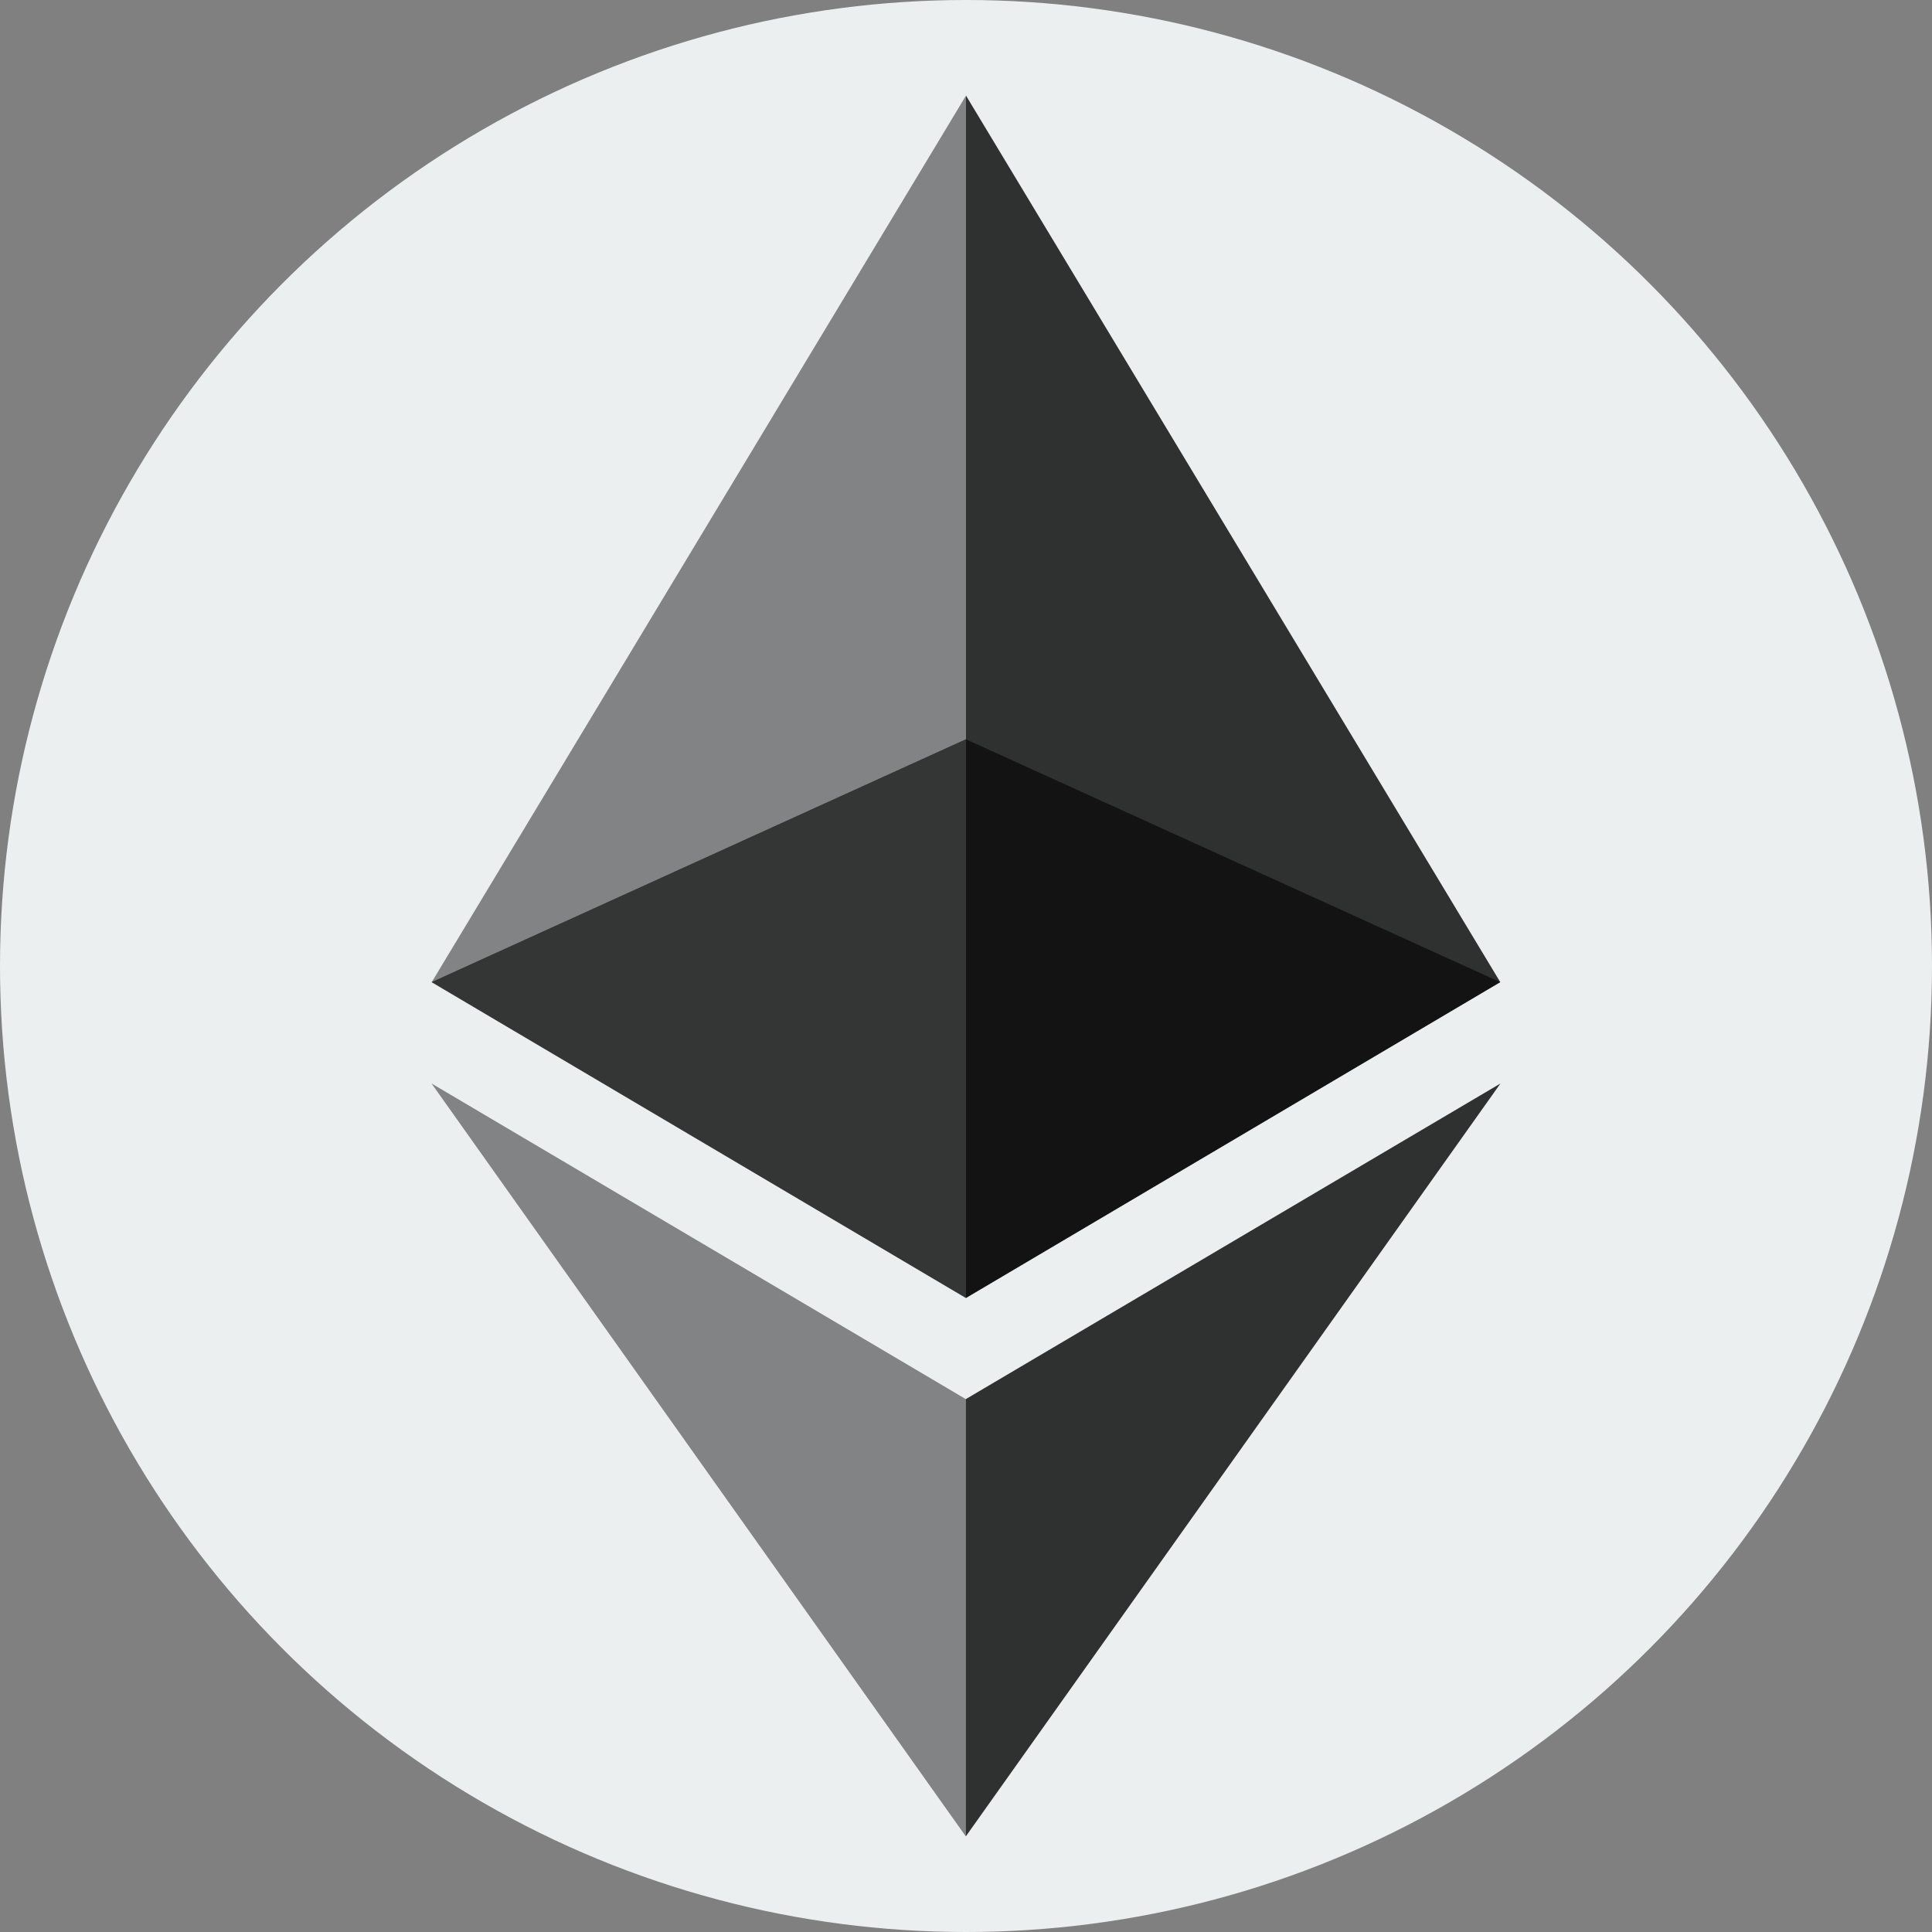
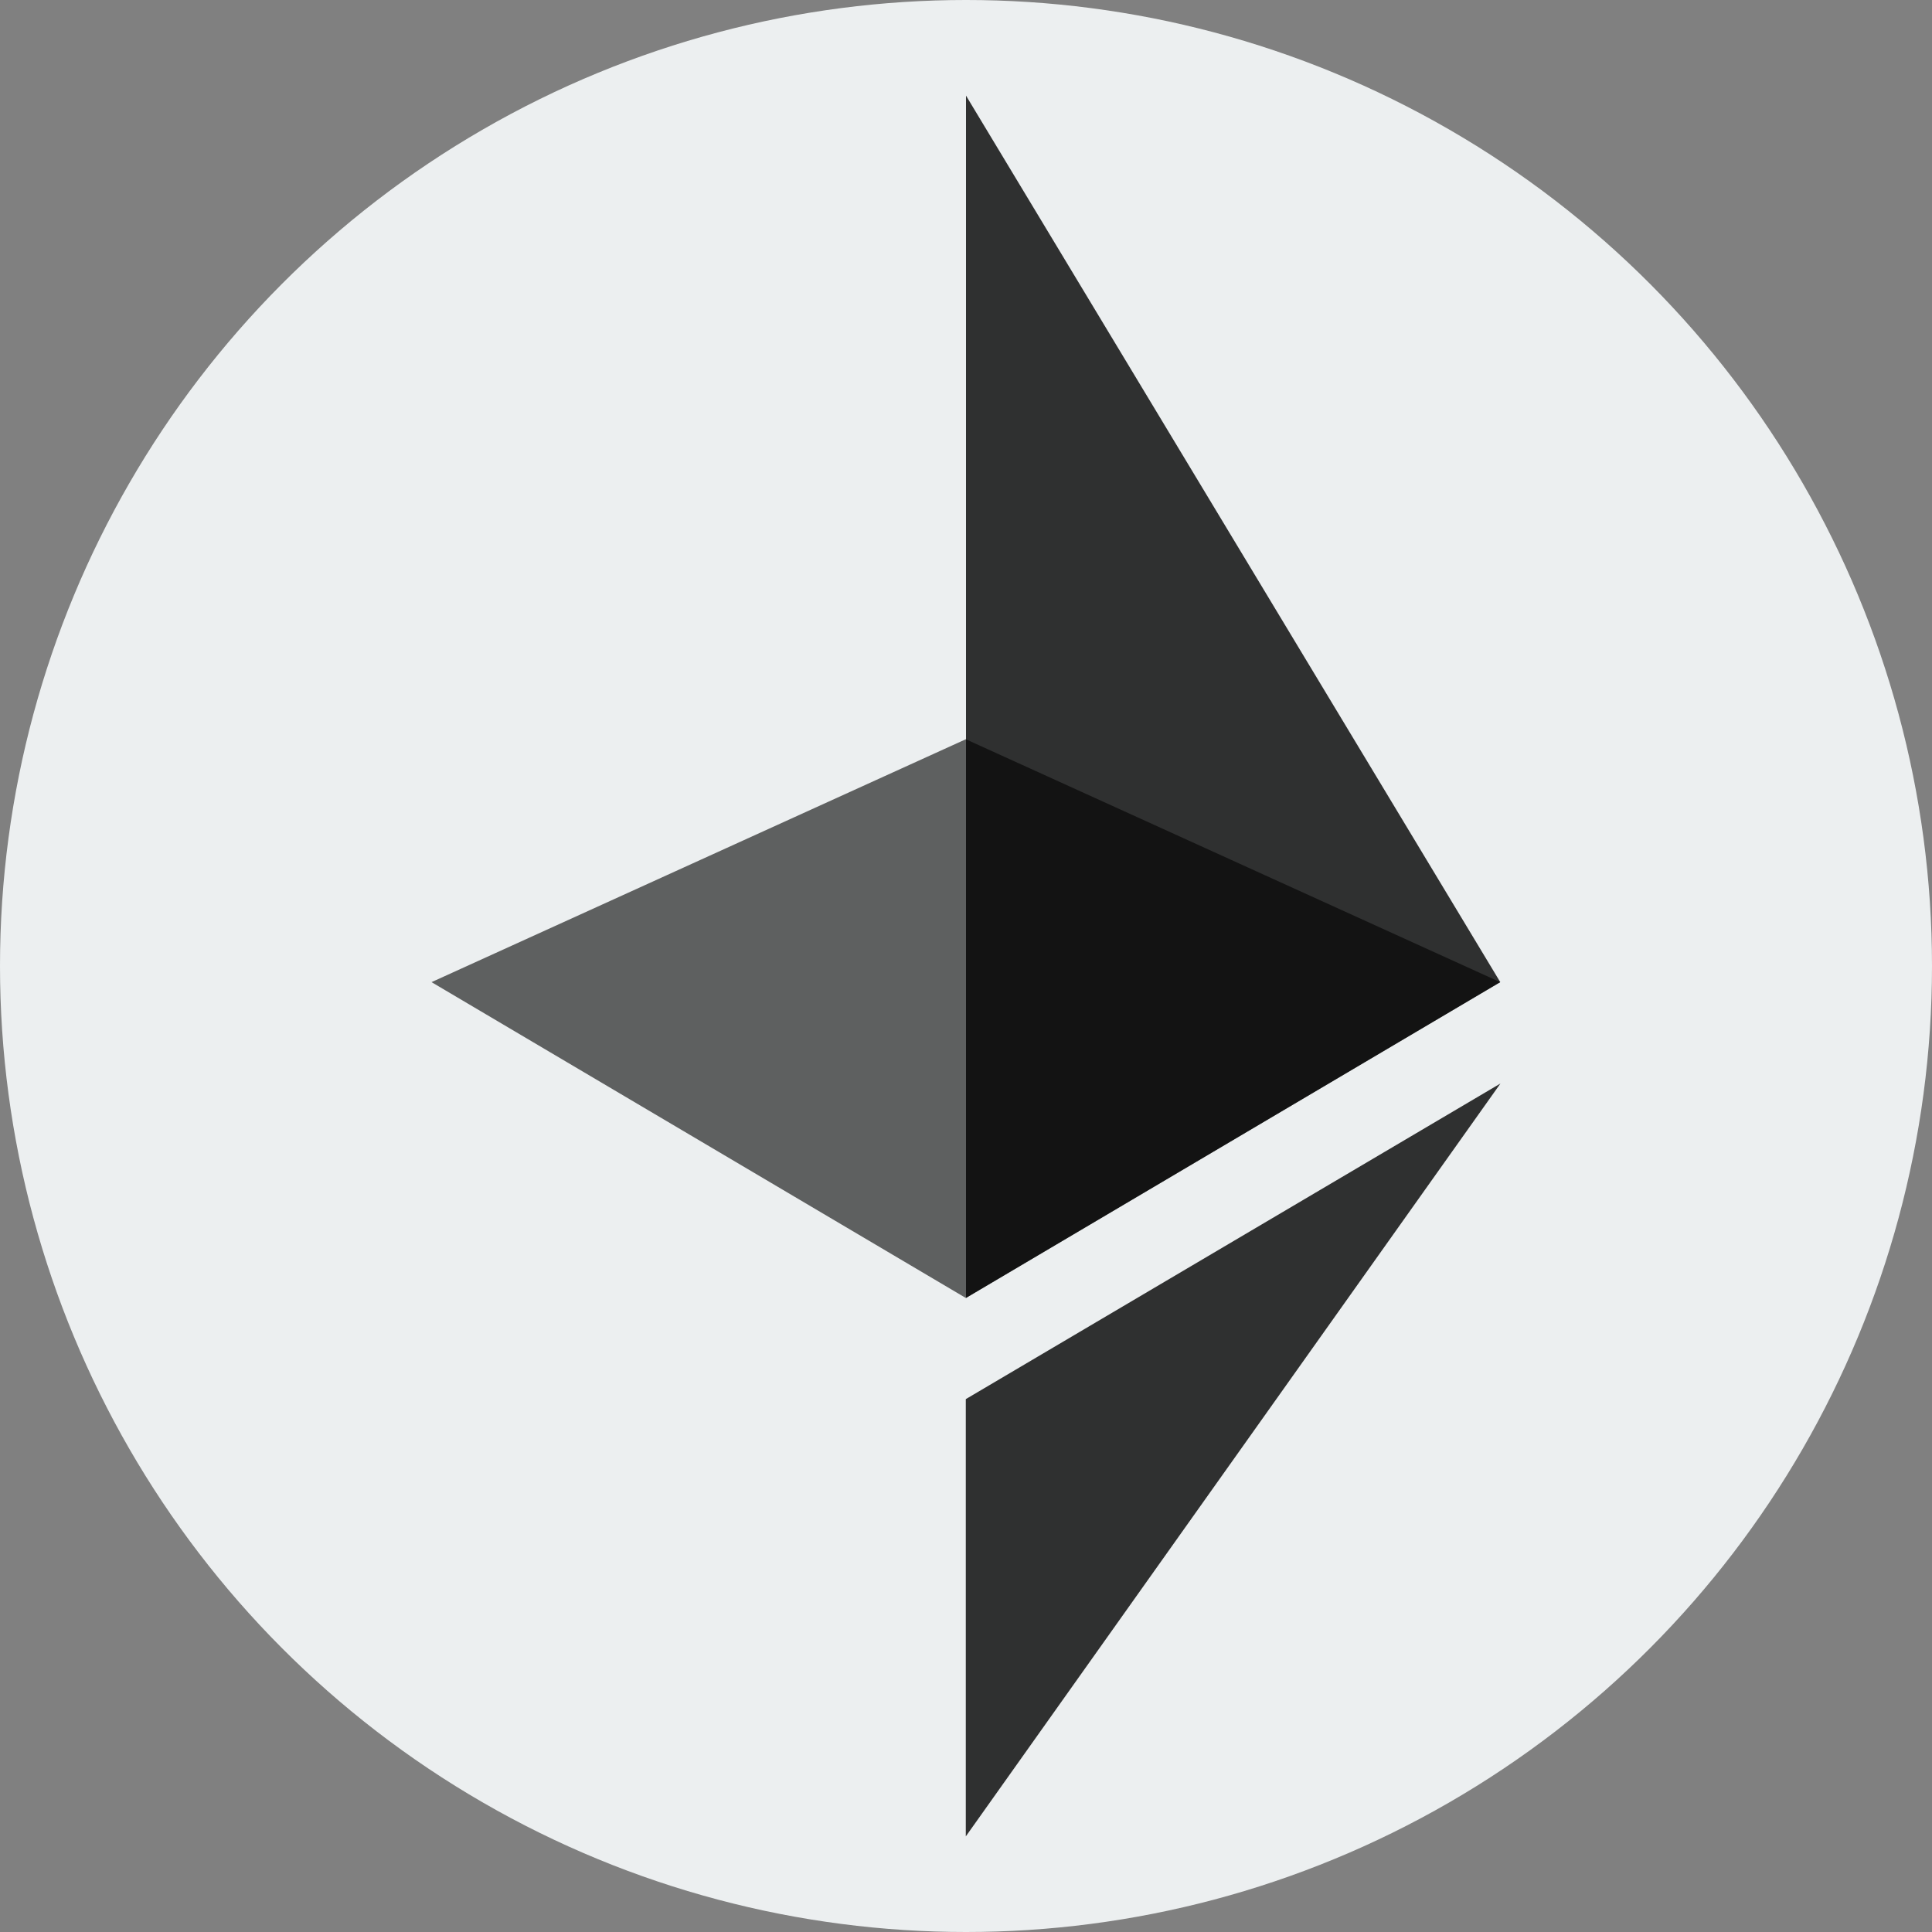
<svg xmlns="http://www.w3.org/2000/svg" version="1.1" id="Layer_1" x="0px" y="0px" viewBox="0 0 1952 1952" style="enable-background:new 0 0 1952 1952;" xml:space="preserve">
  <rect x="0" y="0" width="1952" height="1952" fill="#808080" stroke="none" />
  <style type="text/css">
	.st0{fill:#ECEFF0;}
	.st1{opacity:0.6;enable-background:new    ;}
	.st2{opacity:0.45;enable-background:new    ;}
	.st3{opacity:0.8;enable-background:new    ;}
</style>
  <circle class="st0" cx="976" cy="976" r="976" />
  <path class="st1" d="M975.8,746.9L436,992.3l539.8,319.1l539.9-319.1L975.8,746.9z" />
-   <path class="st2" d="M436.2,992.3L976,1311.4V746.9V96.6L436.2,992.3z" />
+   <path class="st2" d="M436.2,992.3V746.9V96.6L436.2,992.3z" />
  <path class="st3" d="M976,96.6v650.3v564.5l539.8-319.1L976,96.6z" />
-   <path class="st2" d="M436,1094.7l539.8,760.7v-441.8L436,1094.7z" />
  <path class="st3" d="M975.8,1413.6v441.8l540.2-760.7L975.8,1413.6z" />
</svg>